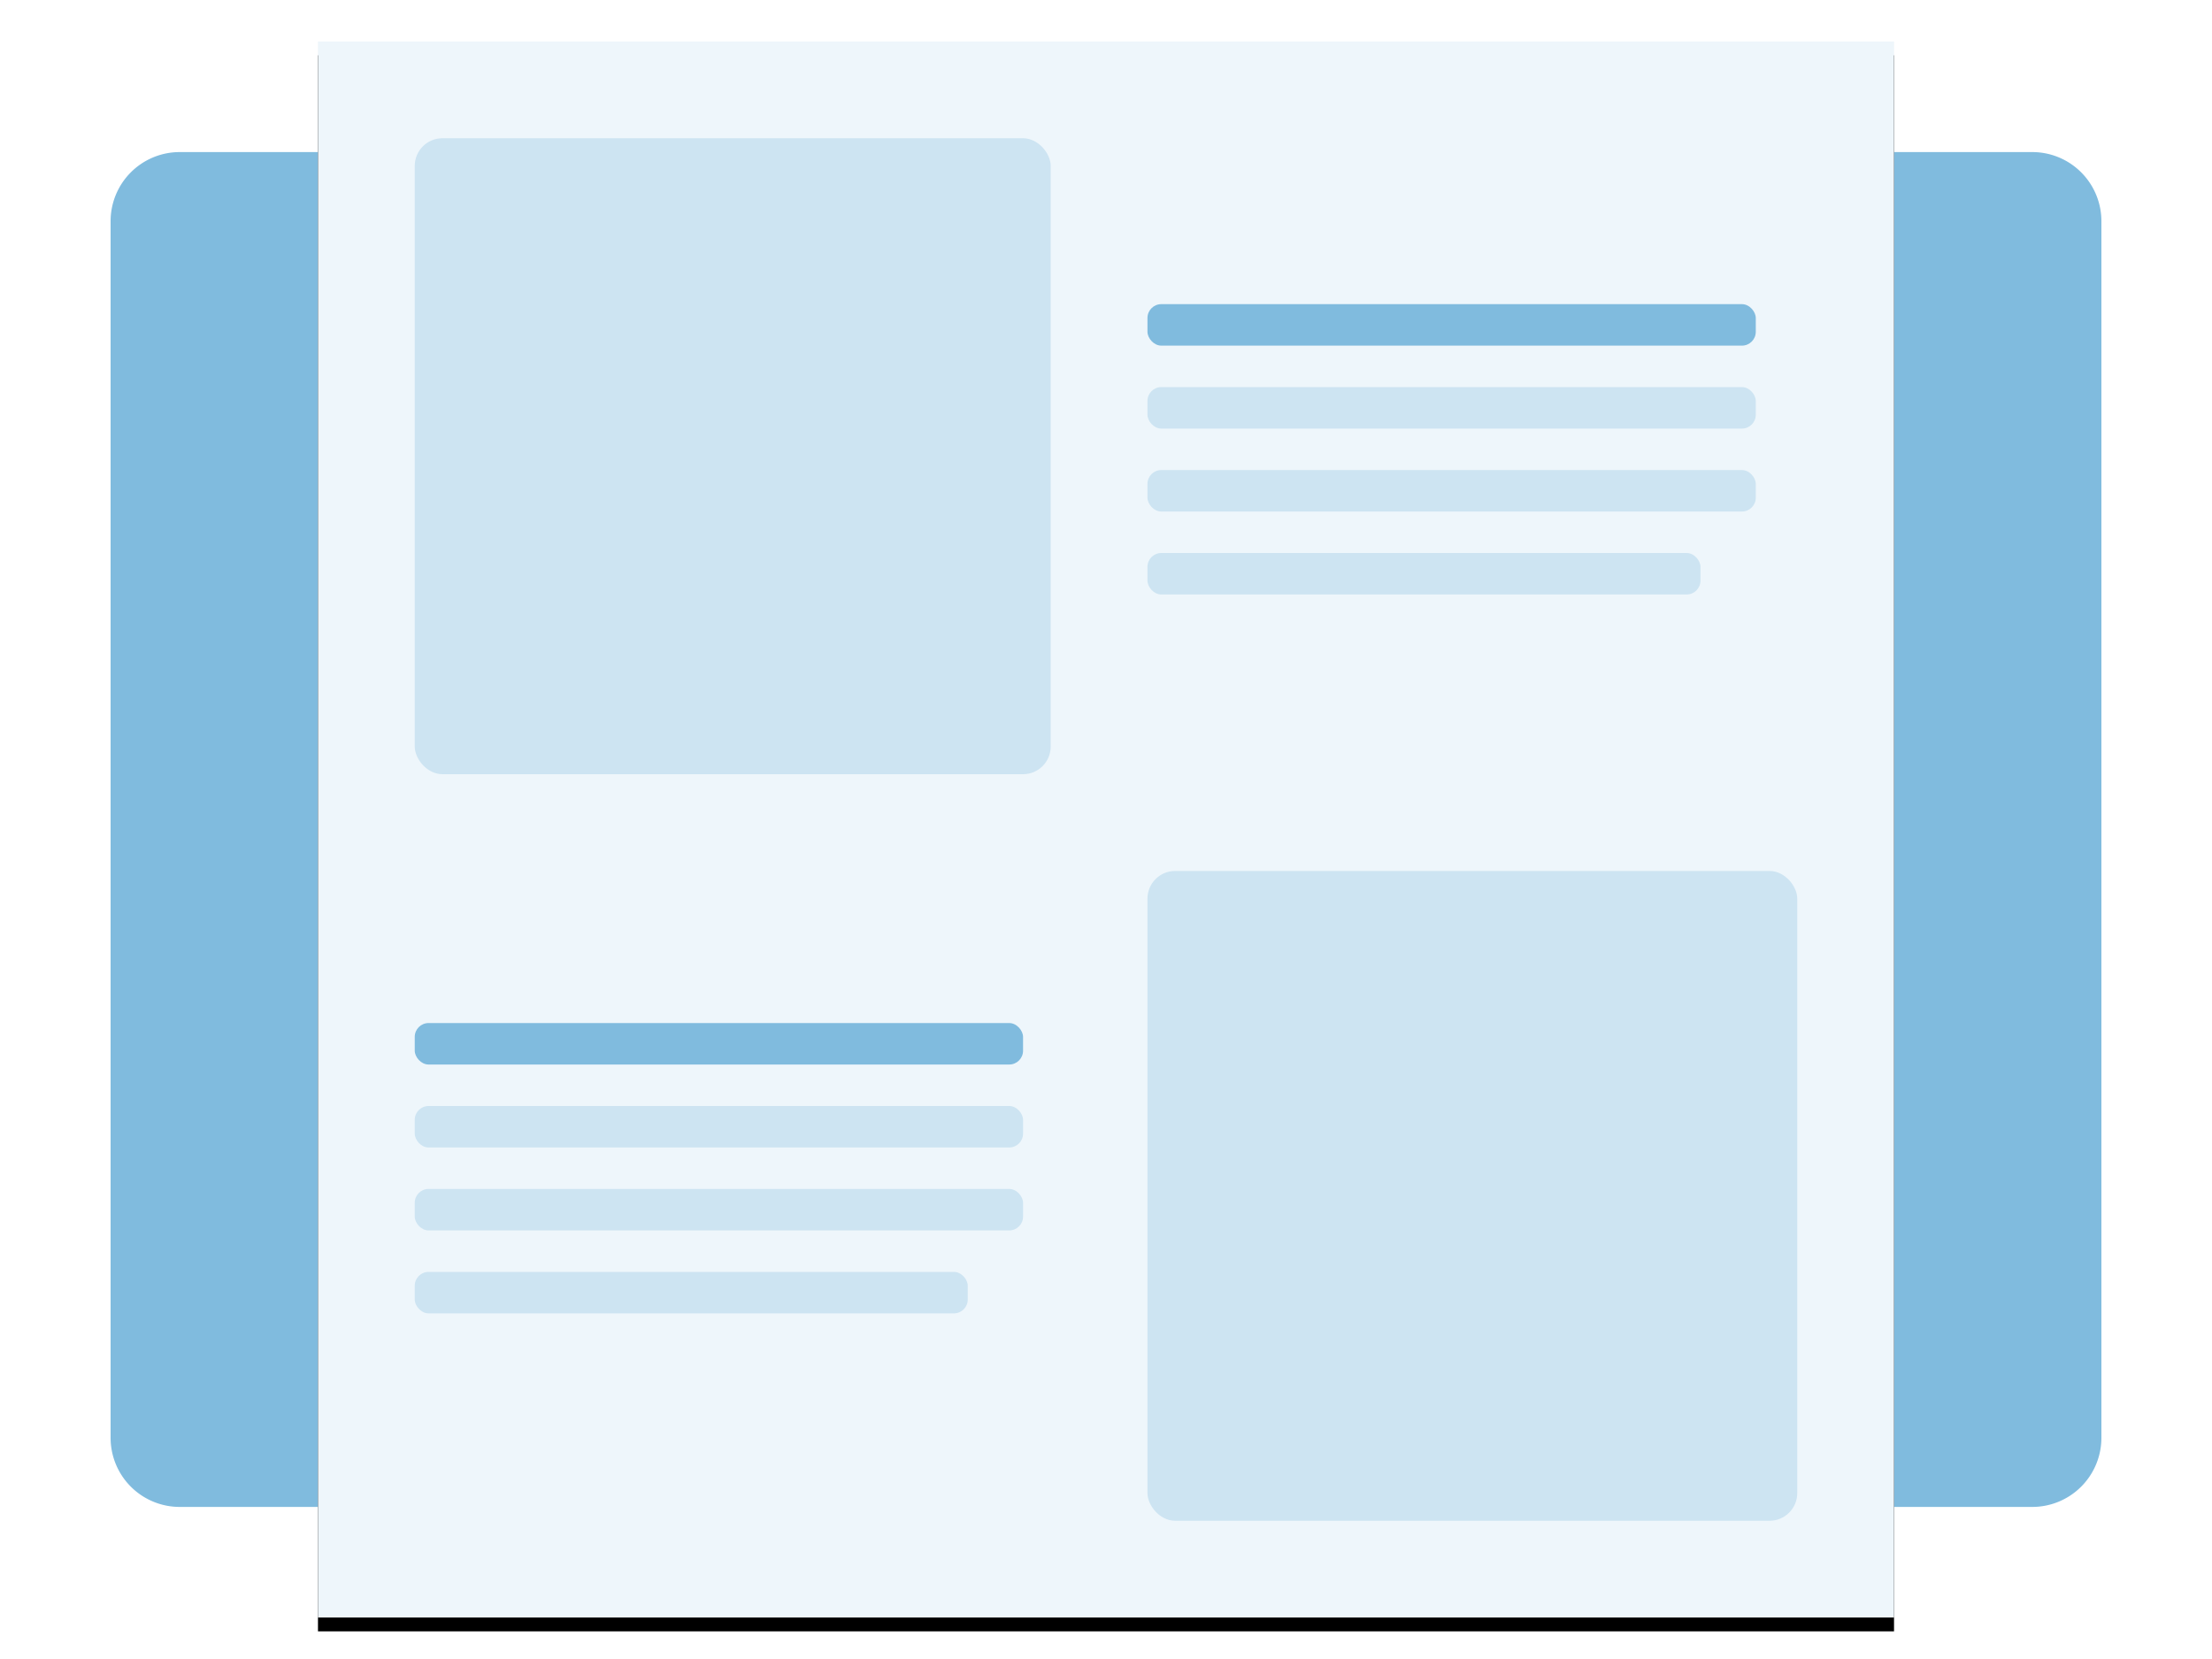
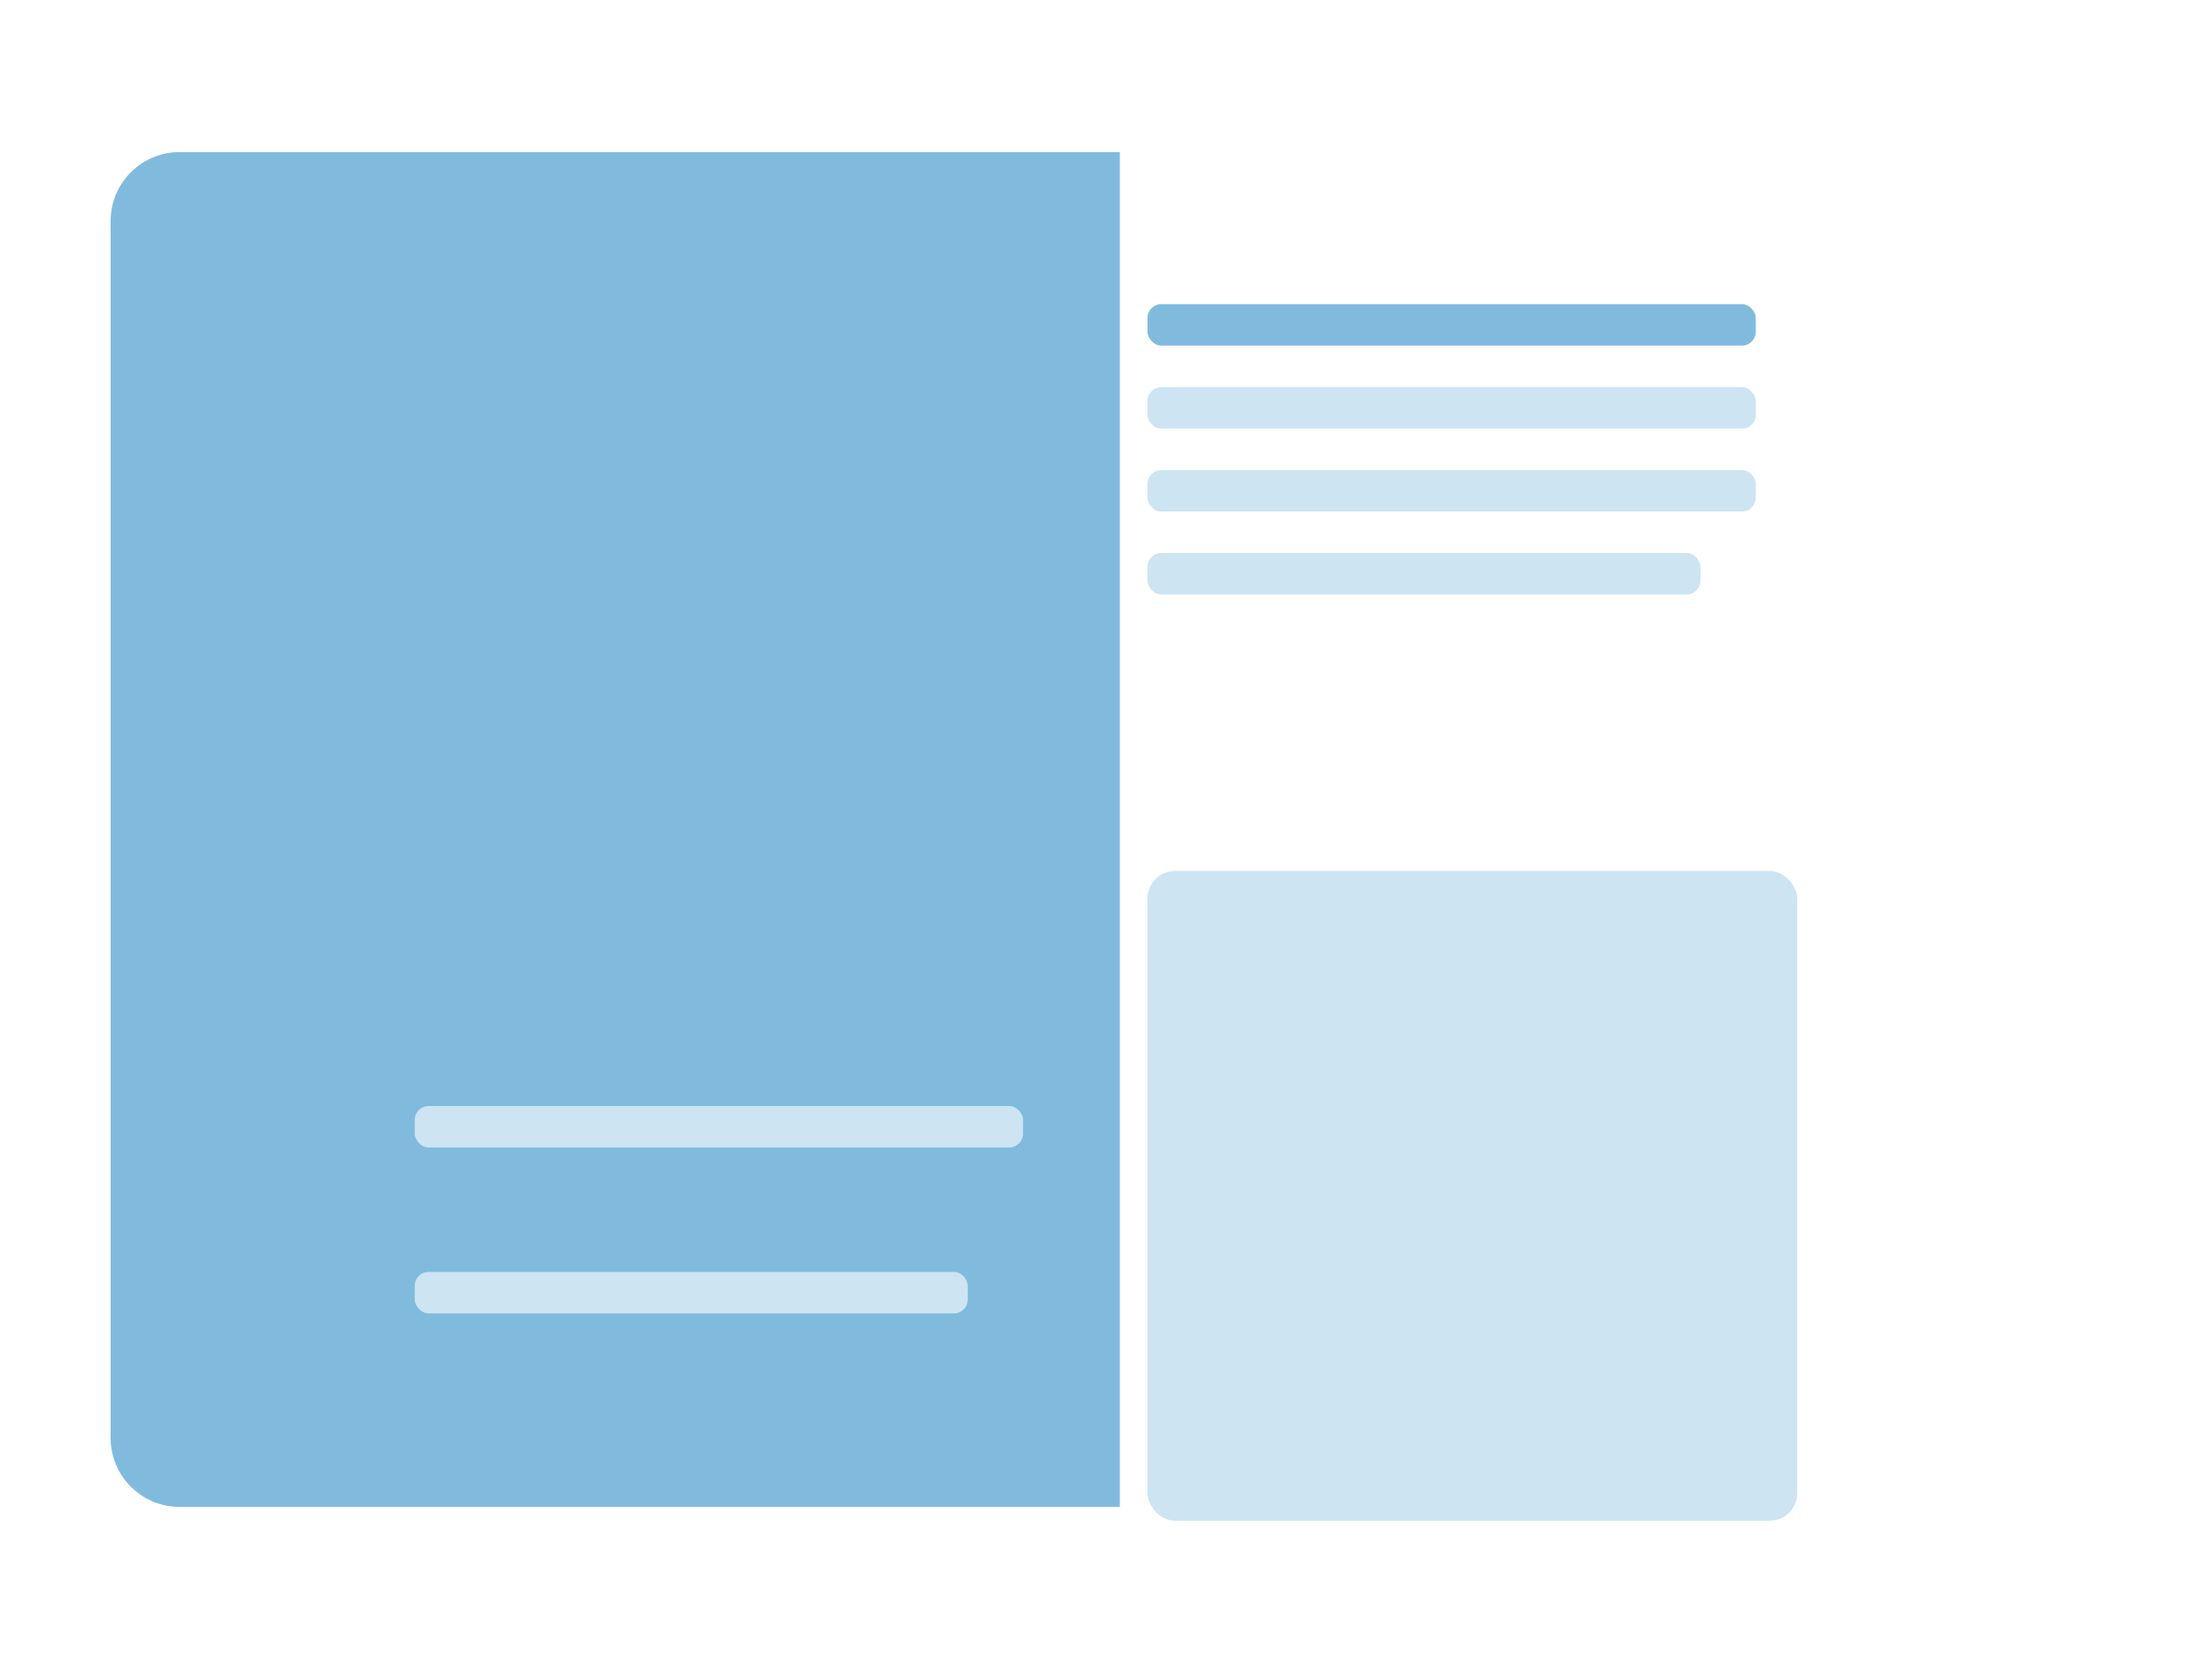
<svg xmlns="http://www.w3.org/2000/svg" xmlns:xlink="http://www.w3.org/1999/xlink" width="160" height="120">
  <defs>
-     <path id="b" d="M15 0h114v114H15z" />
    <filter x="-7%" y="-6.1%" width="114%" height="114%" filterUnits="objectBoundingBox" id="a">
      <feOffset dy="1" in="SourceAlpha" result="shadowOffsetOuter1" />
      <feGaussianBlur stdDeviation="2.5" in="shadowOffsetOuter1" result="shadowBlurOuter1" />
      <feColorMatrix values="0 0 0 0 0 0 0 0 0 0 0 0 0 0 0 0 0 0 0.2 0" in="shadowBlurOuter1" />
    </filter>
  </defs>
  <g transform="translate(8 3)" fill="none" fill-rule="evenodd">
-     <path d="M69 8h70a5 5 0 0 1 5 5v88a5 5 0 0 1-5 5H69V8z" fill="#80BBDE" />
    <path d="M5 8h68v98H5a5 5 0 0 1-5-5V13a5 5 0 0 1 5-5z" fill="#80BBDE" />
    <use fill="#000" filter="url(#a)" xlink:href="#b" />
    <use fill="#EEF6FB" xlink:href="#b" />
-     <rect fill="#CDE4F2" x="22" y="7" width="46" height="46" rx="2" />
    <rect fill="#80BBDE" x="75" y="19" width="44" height="3" rx="1" />
    <rect fill="#CDE4F2" x="75" y="25" width="44" height="3" rx="1" />
    <rect fill="#CDE4F2" x="75" y="31" width="44" height="3" rx="1" />
    <rect fill="#CDE4F2" x="75" y="37" width="40" height="3" rx="1" />
    <rect fill="#CDE4F2" x="75" y="60" width="47" height="47" rx="2" />
    <rect fill="#80BBDE" x="22" y="71" width="44" height="3" rx="1" />
    <rect fill="#CDE4F2" x="22" y="77" width="44" height="3" rx="1" />
-     <rect fill="#CDE4F2" x="22" y="83" width="44" height="3" rx="1" />
    <rect fill="#CDE4F2" x="22" y="89" width="40" height="3" rx="1" />
  </g>
</svg>